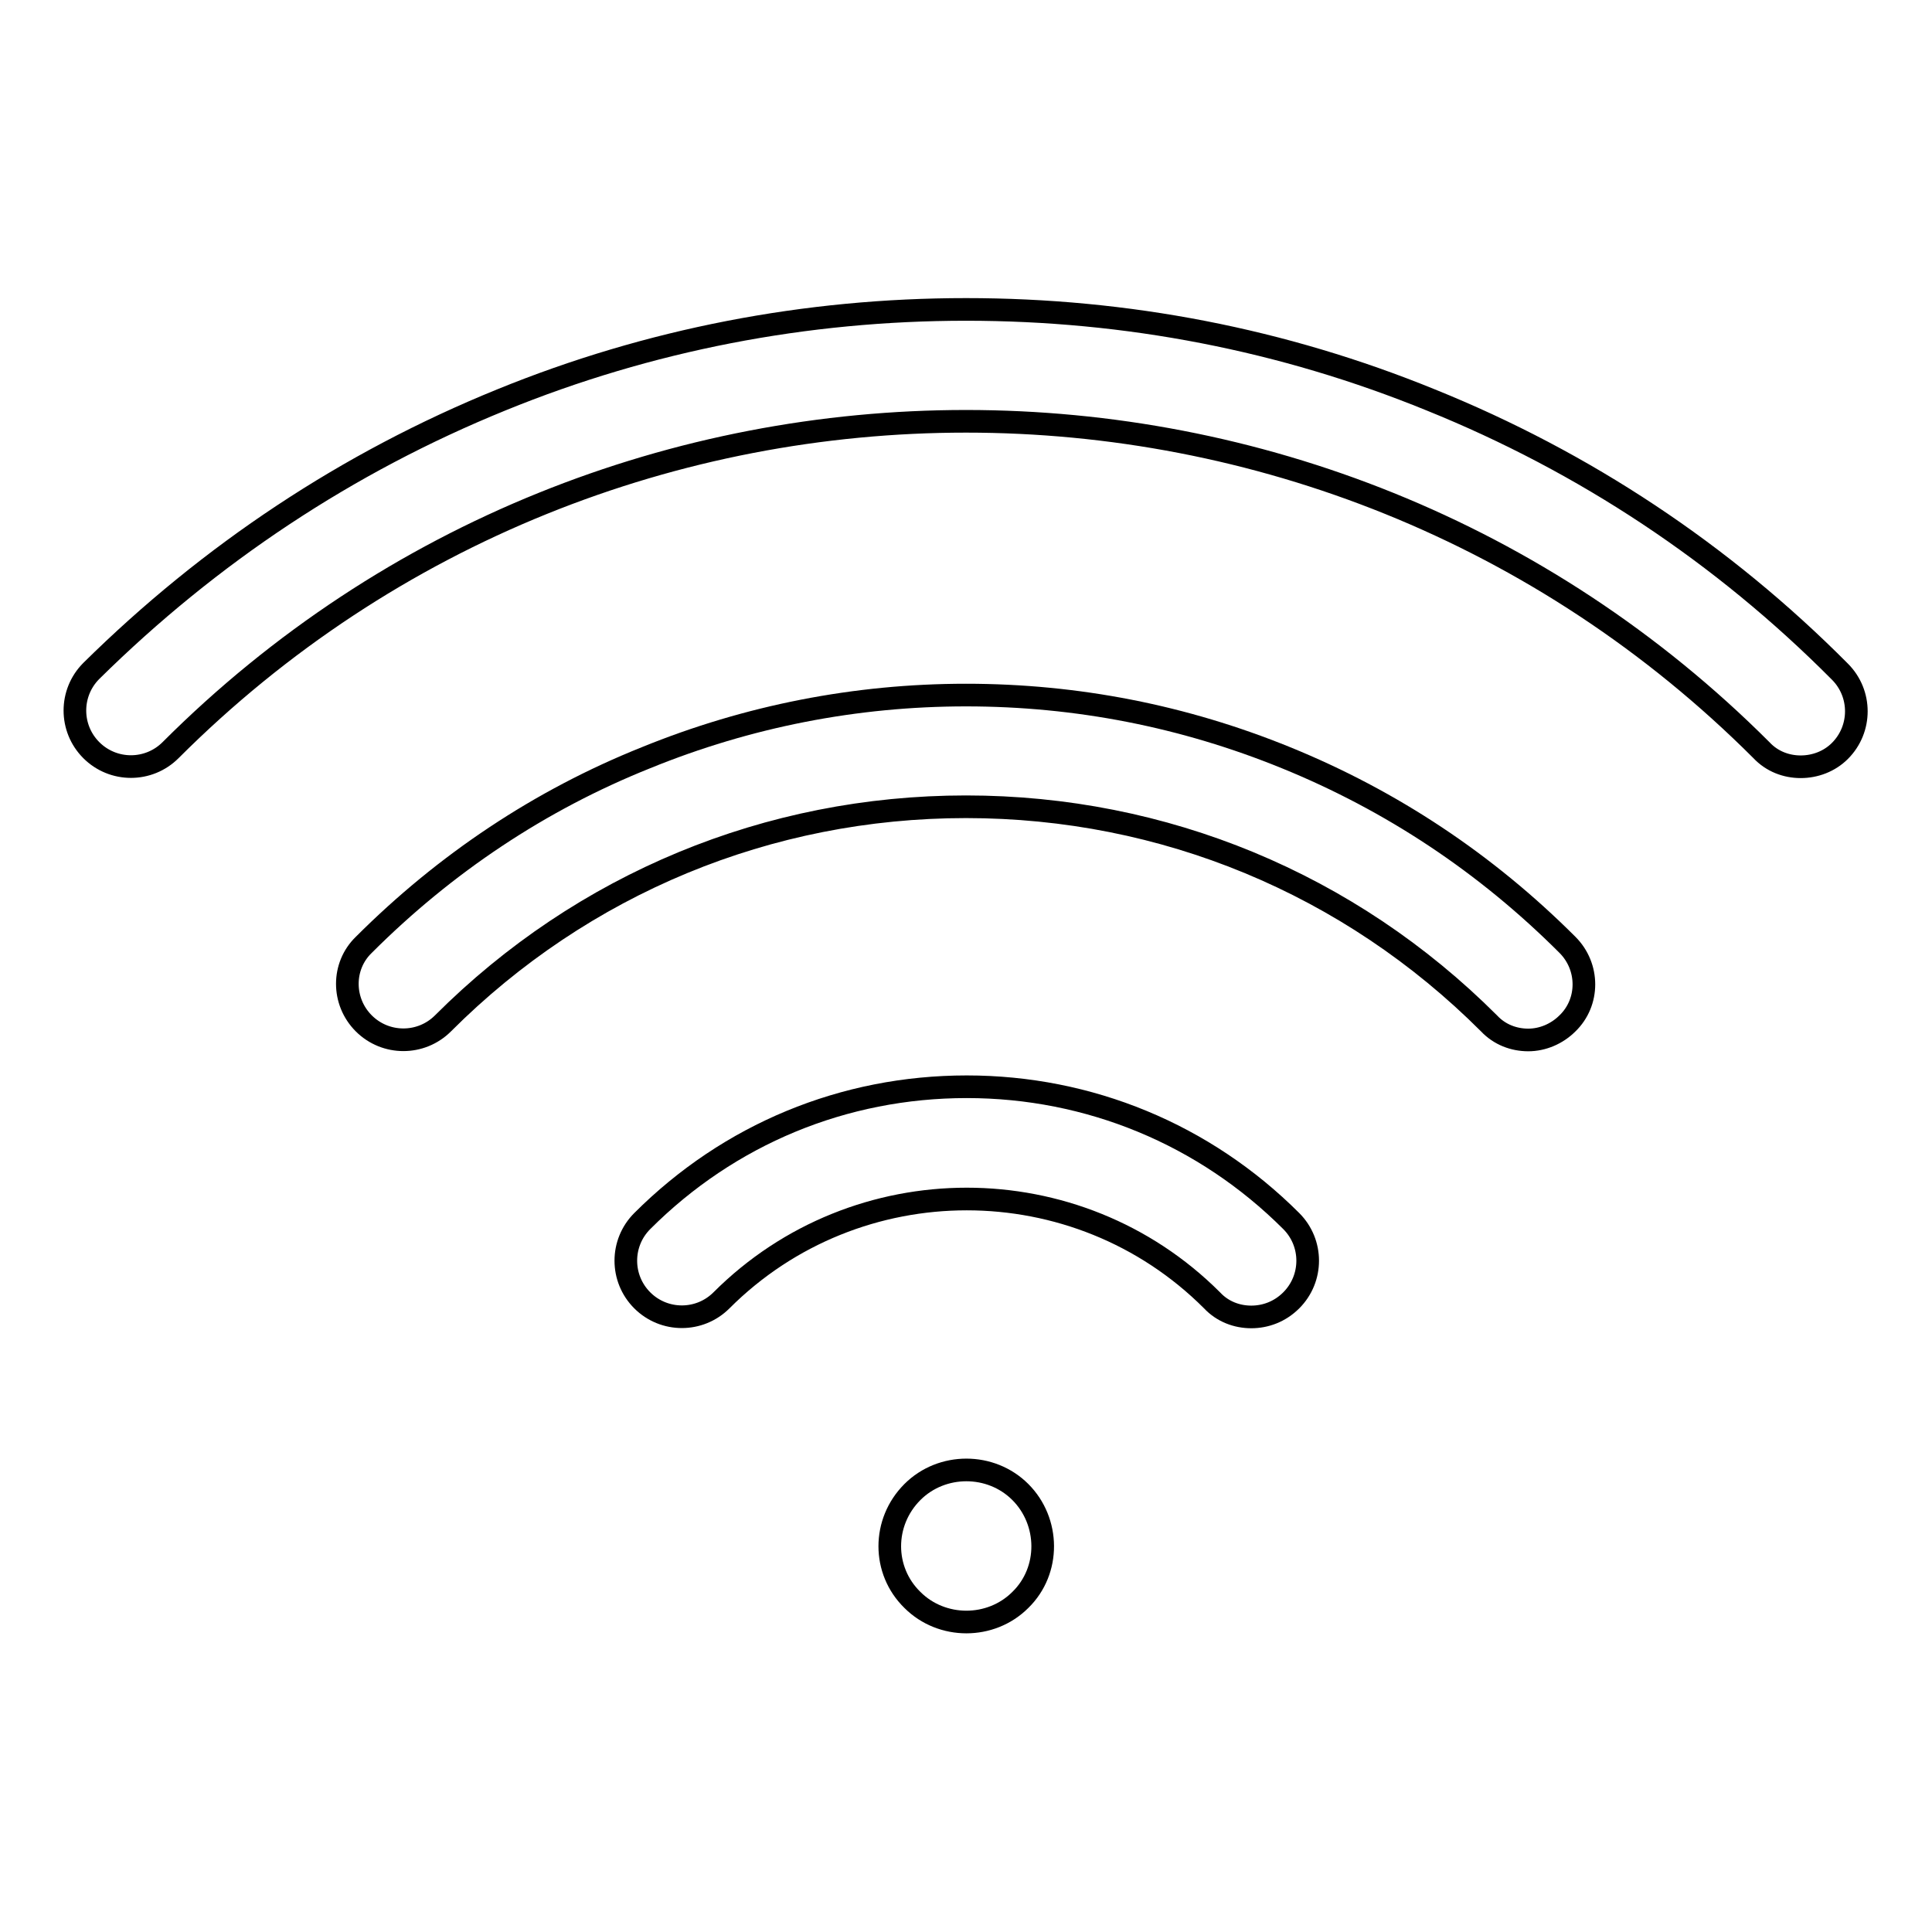
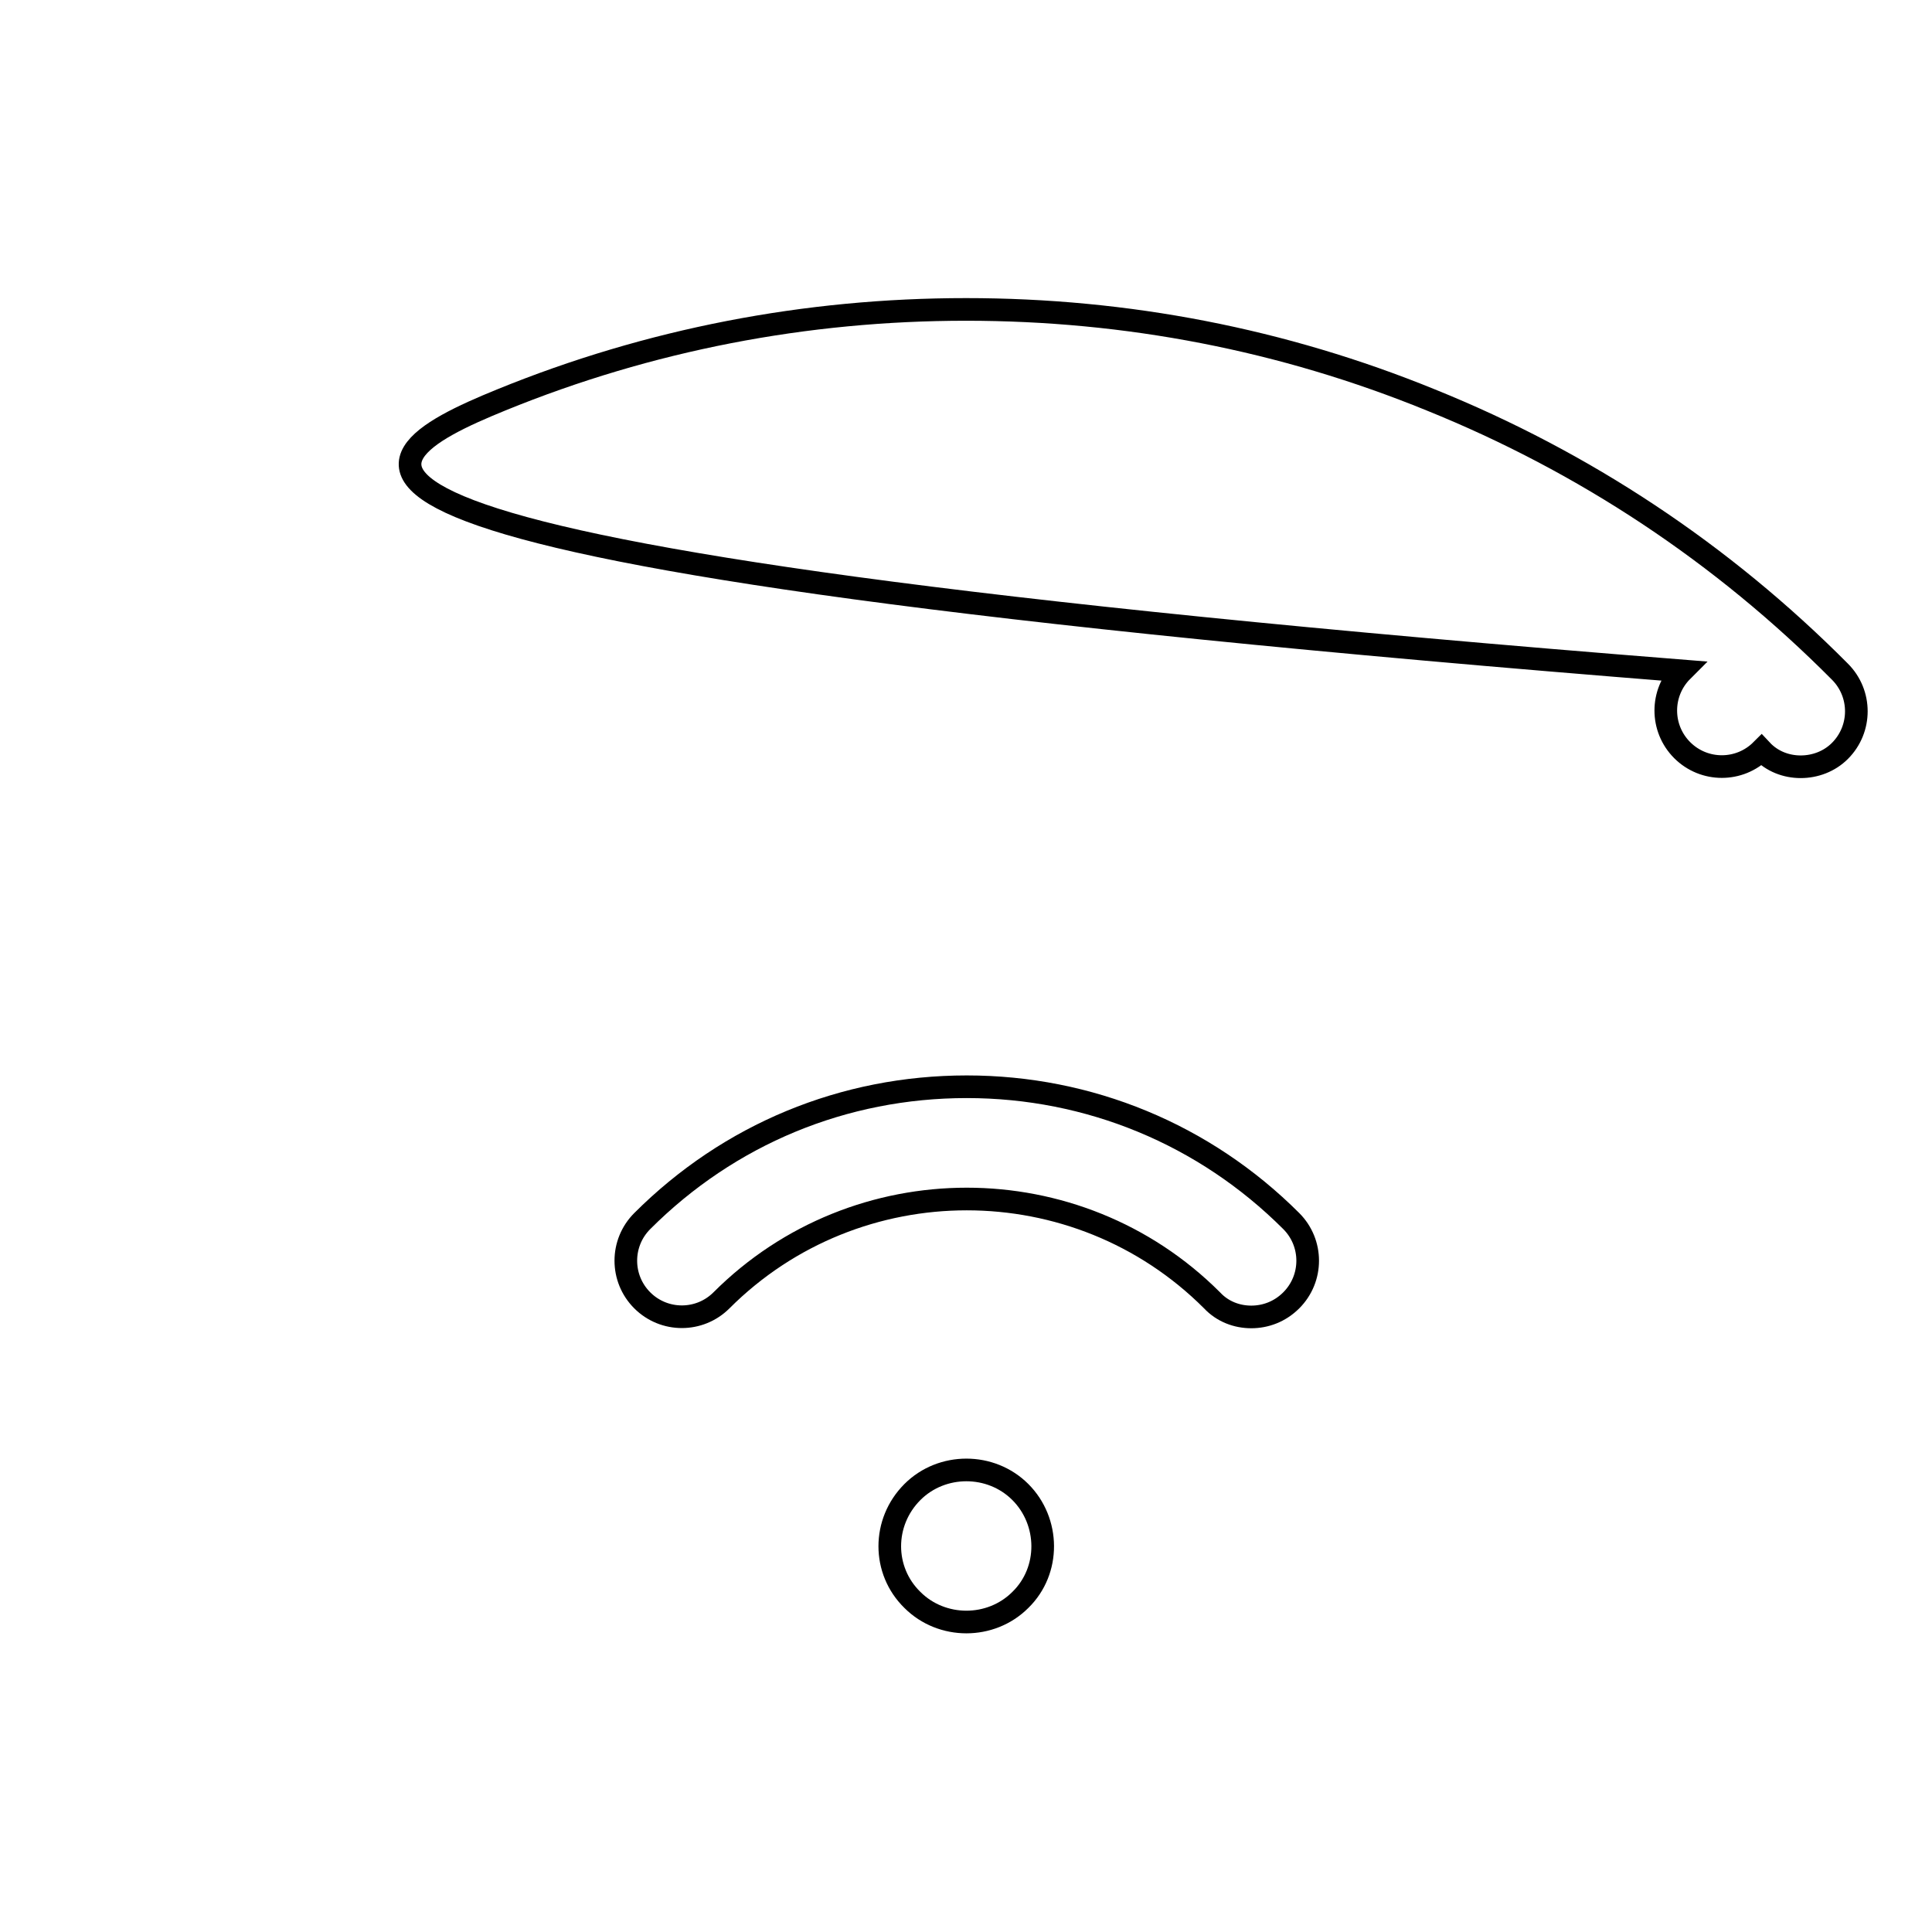
<svg xmlns="http://www.w3.org/2000/svg" version="1.1" x="0px" y="0px" viewBox="0 0 256 256" enable-background="new 0 0 256 256" xml:space="preserve">
  <g>
-     <path stroke-width="3" fill-opacity="0" stroke="#000000" d="M120.9,212c3.9,3.9,10.4,3.9,14.3,0c4-3.9,3.9-10.4,0-14.3c-3.9-3.9-10.4-3.9-14.3,0 C116.9,201.7,116.9,208.1,120.9,212z M165.8,174.5c-1.9,0-3.8-0.7-5.2-2.2c-17.9-17.9-47.1-17.9-65,0c-2.9,2.9-7.6,2.9-10.5,0 c-2.9-2.9-2.9-7.6,0-10.5c11.5-11.5,26.7-17.8,43-17.8c16.2,0,31.5,6.3,43,17.8c2.9,2.9,2.9,7.6,0,10.5 C169.6,173.8,167.7,174.5,165.8,174.5L165.8,174.5z M238.6,101.6c-1.9,0-3.8-0.7-5.2-2.2c-58.1-58.1-152.7-58.1-210.8,0 c-2.9,2.9-7.6,2.9-10.5,0c-2.9-2.9-2.9-7.6,0-10.5C27.8,73.4,46,61.3,66.4,53c19.6-8,40.4-12,61.6-12c21.3,0,42,4,61.6,12 c20.3,8.2,38.6,20.3,54.2,36c2.9,2.9,2.9,7.6,0,10.5C242.4,100.9,240.5,101.6,238.6,101.6z" />
-     <path stroke-width="3" fill-opacity="0" stroke="#000000" d="M202.5,137.8c-1.9,0-3.8-0.7-5.2-2.2c-18.5-18.5-43.1-28.7-69.3-28.7c-26.2,0-50.8,10.2-69.3,28.7 c-2.9,2.9-7.6,2.9-10.5,0c-2.9-2.9-2.9-7.6,0-10.4C59,114.4,71.6,106,85.6,100.4c13.5-5.5,27.8-8.3,42.4-8.3 c14.7,0,28.9,2.8,42.4,8.3c14,5.7,26.5,14,37.3,24.8c2.9,2.9,2.9,7.6,0,10.4C206.3,137,204.4,137.8,202.5,137.8L202.5,137.8z" />
+     <path stroke-width="3" fill-opacity="0" stroke="#000000" d="M120.9,212c3.9,3.9,10.4,3.9,14.3,0c4-3.9,3.9-10.4,0-14.3c-3.9-3.9-10.4-3.9-14.3,0 C116.9,201.7,116.9,208.1,120.9,212z M165.8,174.5c-1.9,0-3.8-0.7-5.2-2.2c-17.9-17.9-47.1-17.9-65,0c-2.9,2.9-7.6,2.9-10.5,0 c-2.9-2.9-2.9-7.6,0-10.5c11.5-11.5,26.7-17.8,43-17.8c16.2,0,31.5,6.3,43,17.8c2.9,2.9,2.9,7.6,0,10.5 C169.6,173.8,167.7,174.5,165.8,174.5L165.8,174.5z M238.6,101.6c-1.9,0-3.8-0.7-5.2-2.2c-2.9,2.9-7.6,2.9-10.5,0c-2.9-2.9-2.9-7.6,0-10.5C27.8,73.4,46,61.3,66.4,53c19.6-8,40.4-12,61.6-12c21.3,0,42,4,61.6,12 c20.3,8.2,38.6,20.3,54.2,36c2.9,2.9,2.9,7.6,0,10.5C242.4,100.9,240.5,101.6,238.6,101.6z" />
  </g>
</svg>